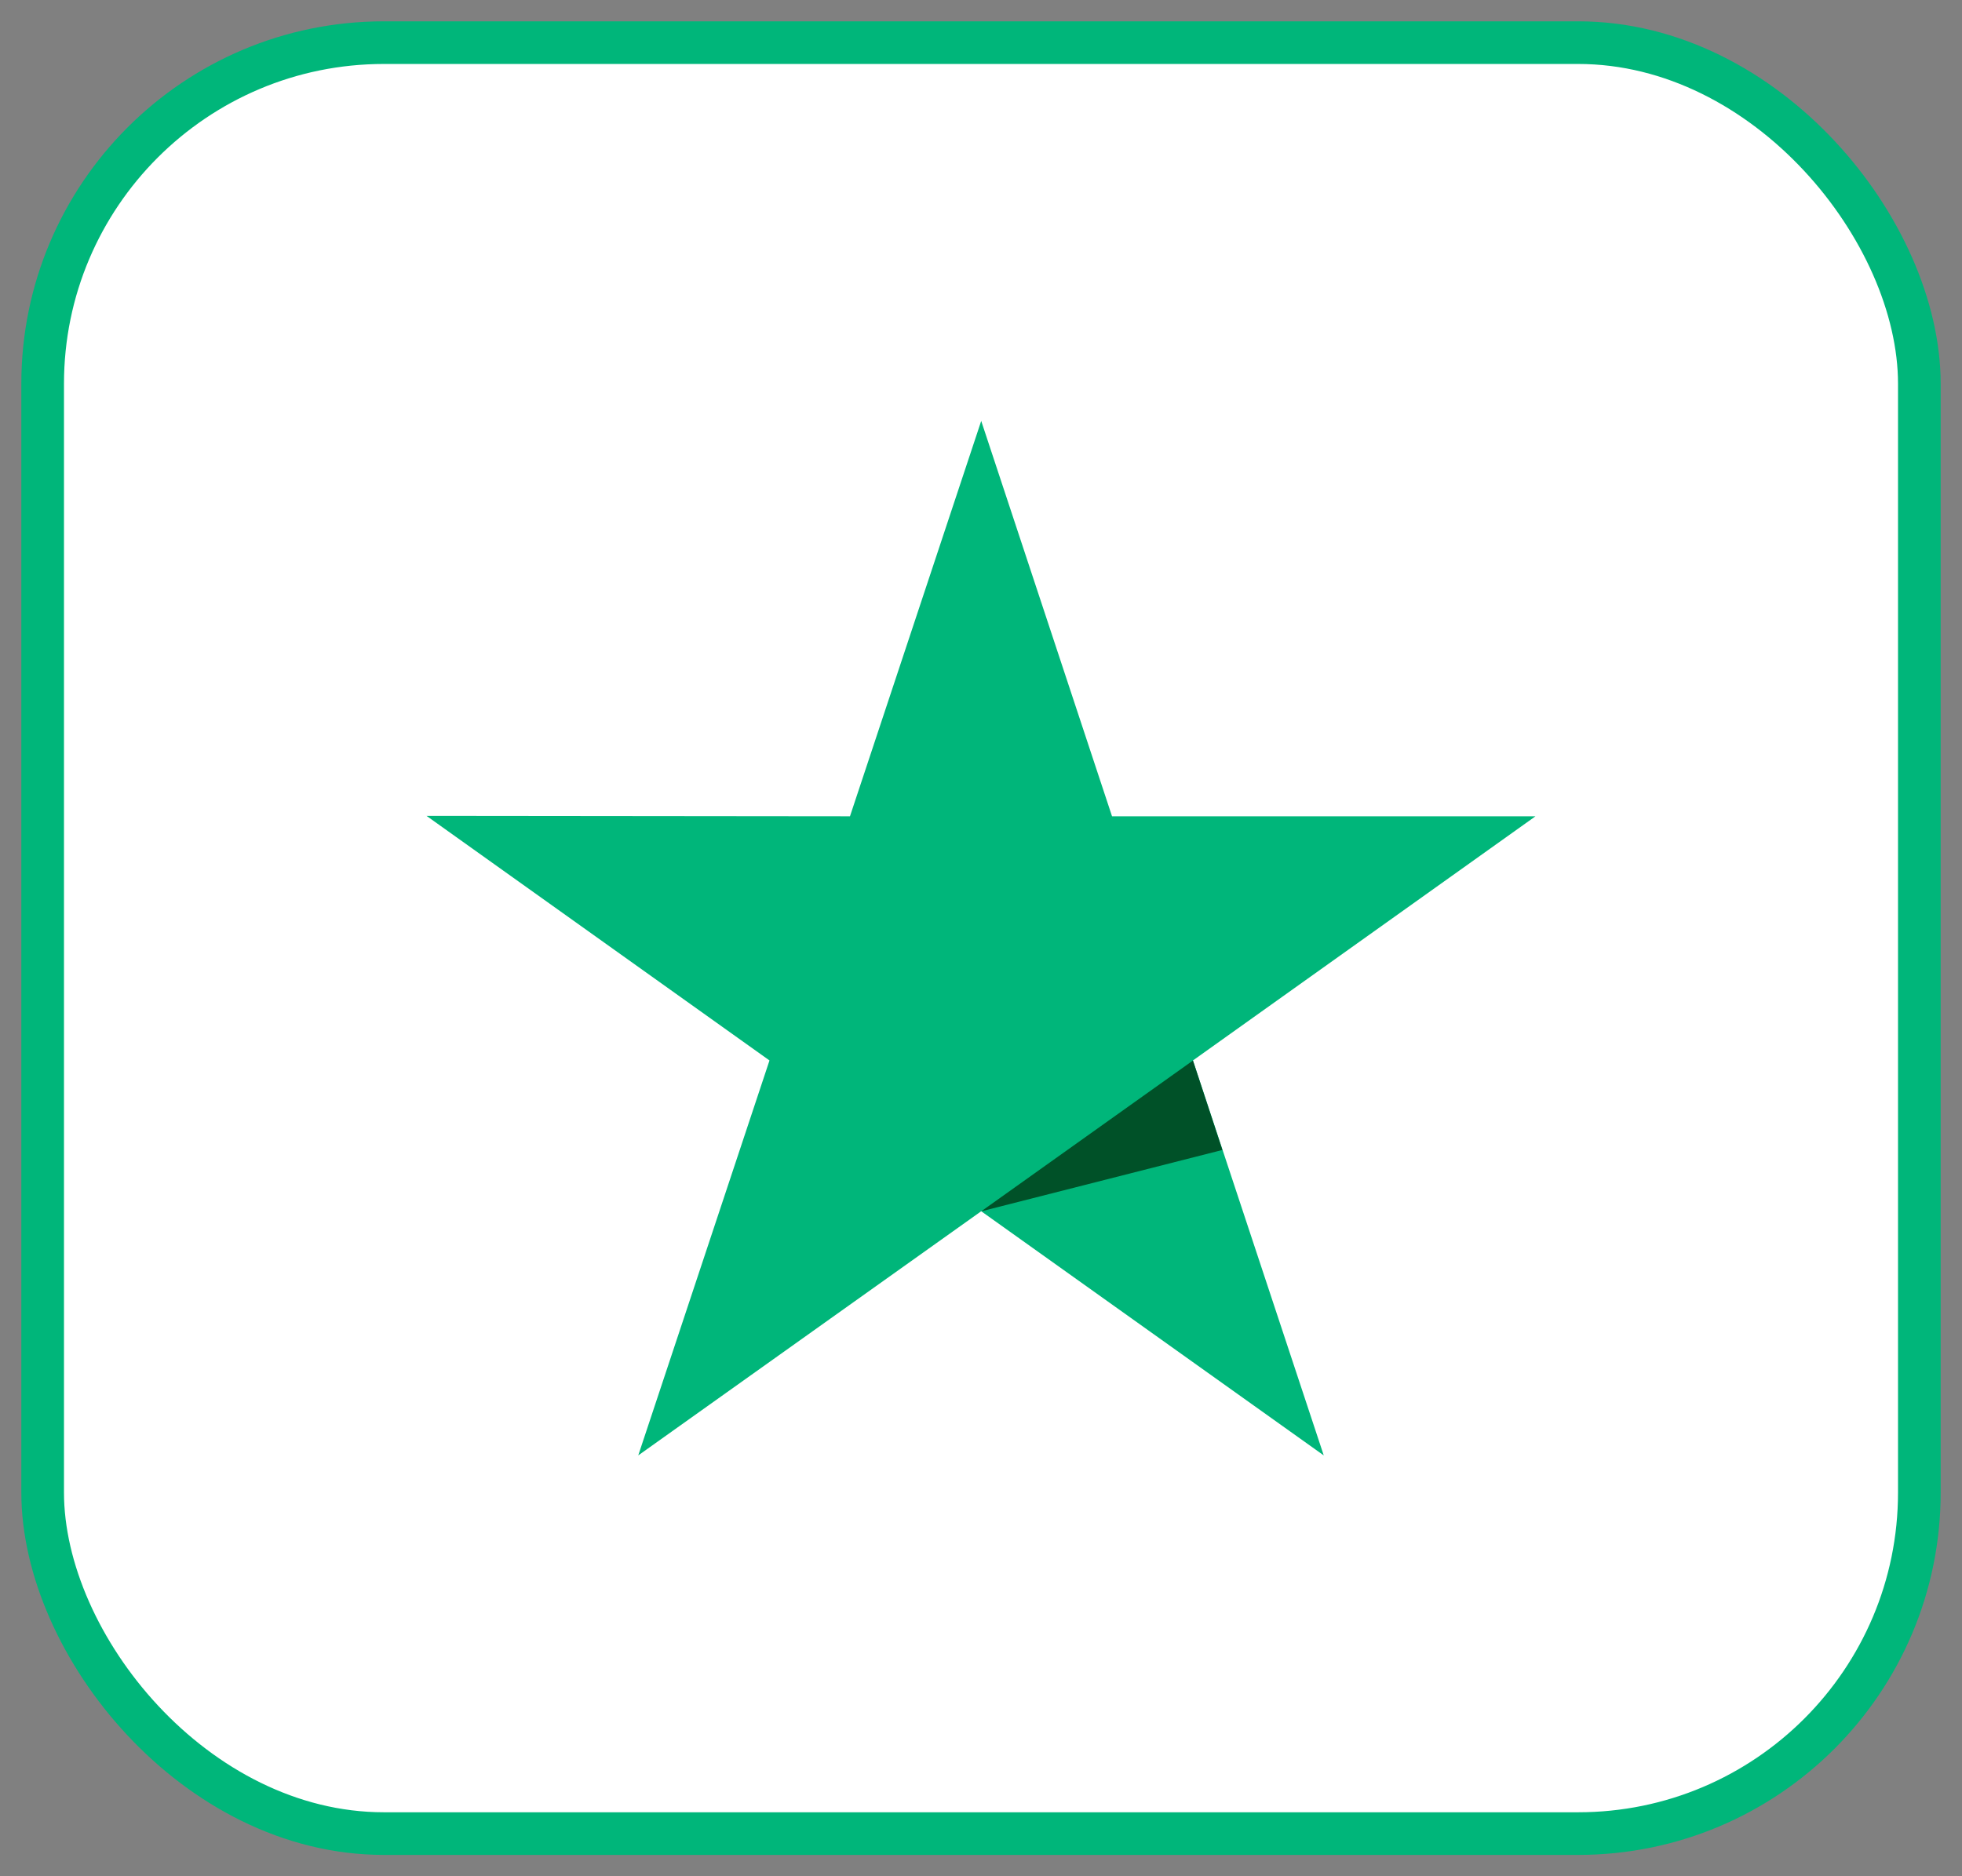
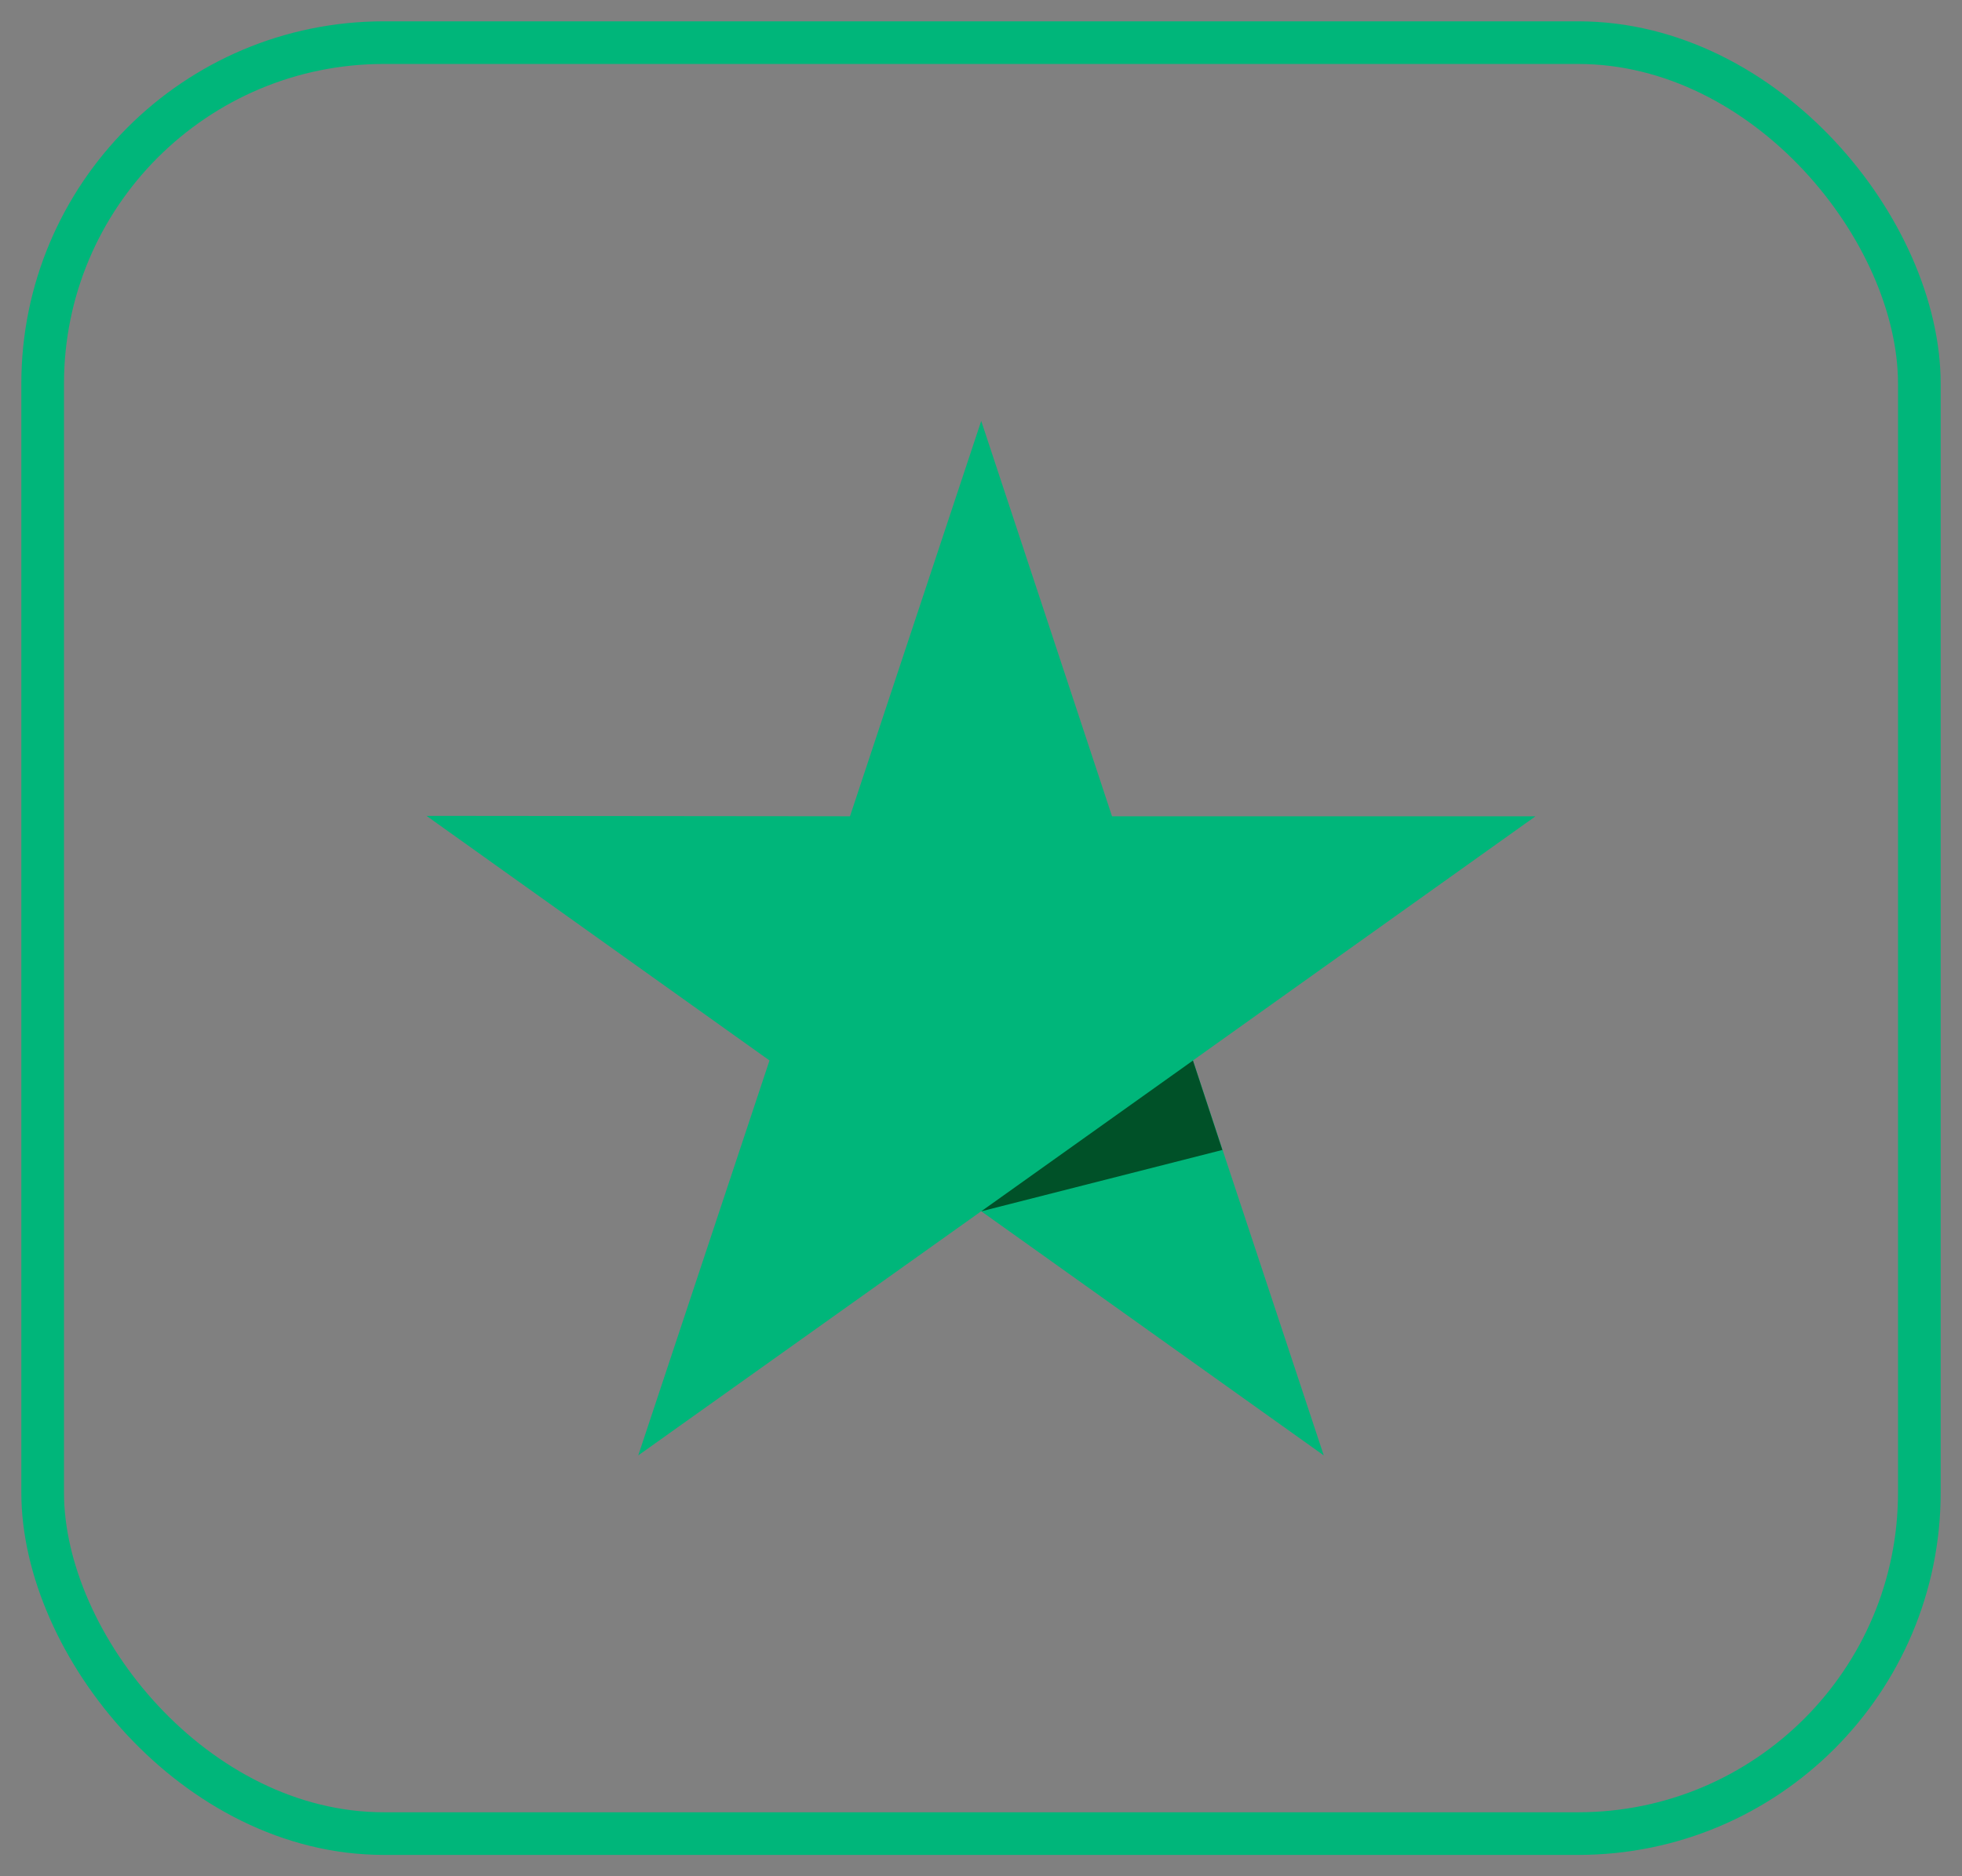
<svg xmlns="http://www.w3.org/2000/svg" width="46" height="44" viewBox="0 0 46 44" fill="none">
  <rect x="0" y="0" width="46" height="44" fill="#808080" stroke="none" />
-   <rect x="1" y="1" width="44" height="42" rx="8" fill="white" />
  <rect x="1" y="1" width="44" height="42" rx="8" stroke="#00B67A" />
  <path d="M36 19.143H26.072L23.005 9.871L19.928 19.143L10 19.133L18.041 24.869L14.964 34.131L23.005 28.405L31.036 34.131L27.969 24.869L36 19.143Z" fill="#00B67A" />
-   <path d="M28.659 26.968L27.969 24.871L23.005 28.407L28.659 26.968Z" fill="#005128" />
+   <path d="M28.659 26.968L27.969 24.871L23.005 28.407L28.659 26.968" fill="#005128" />
</svg>